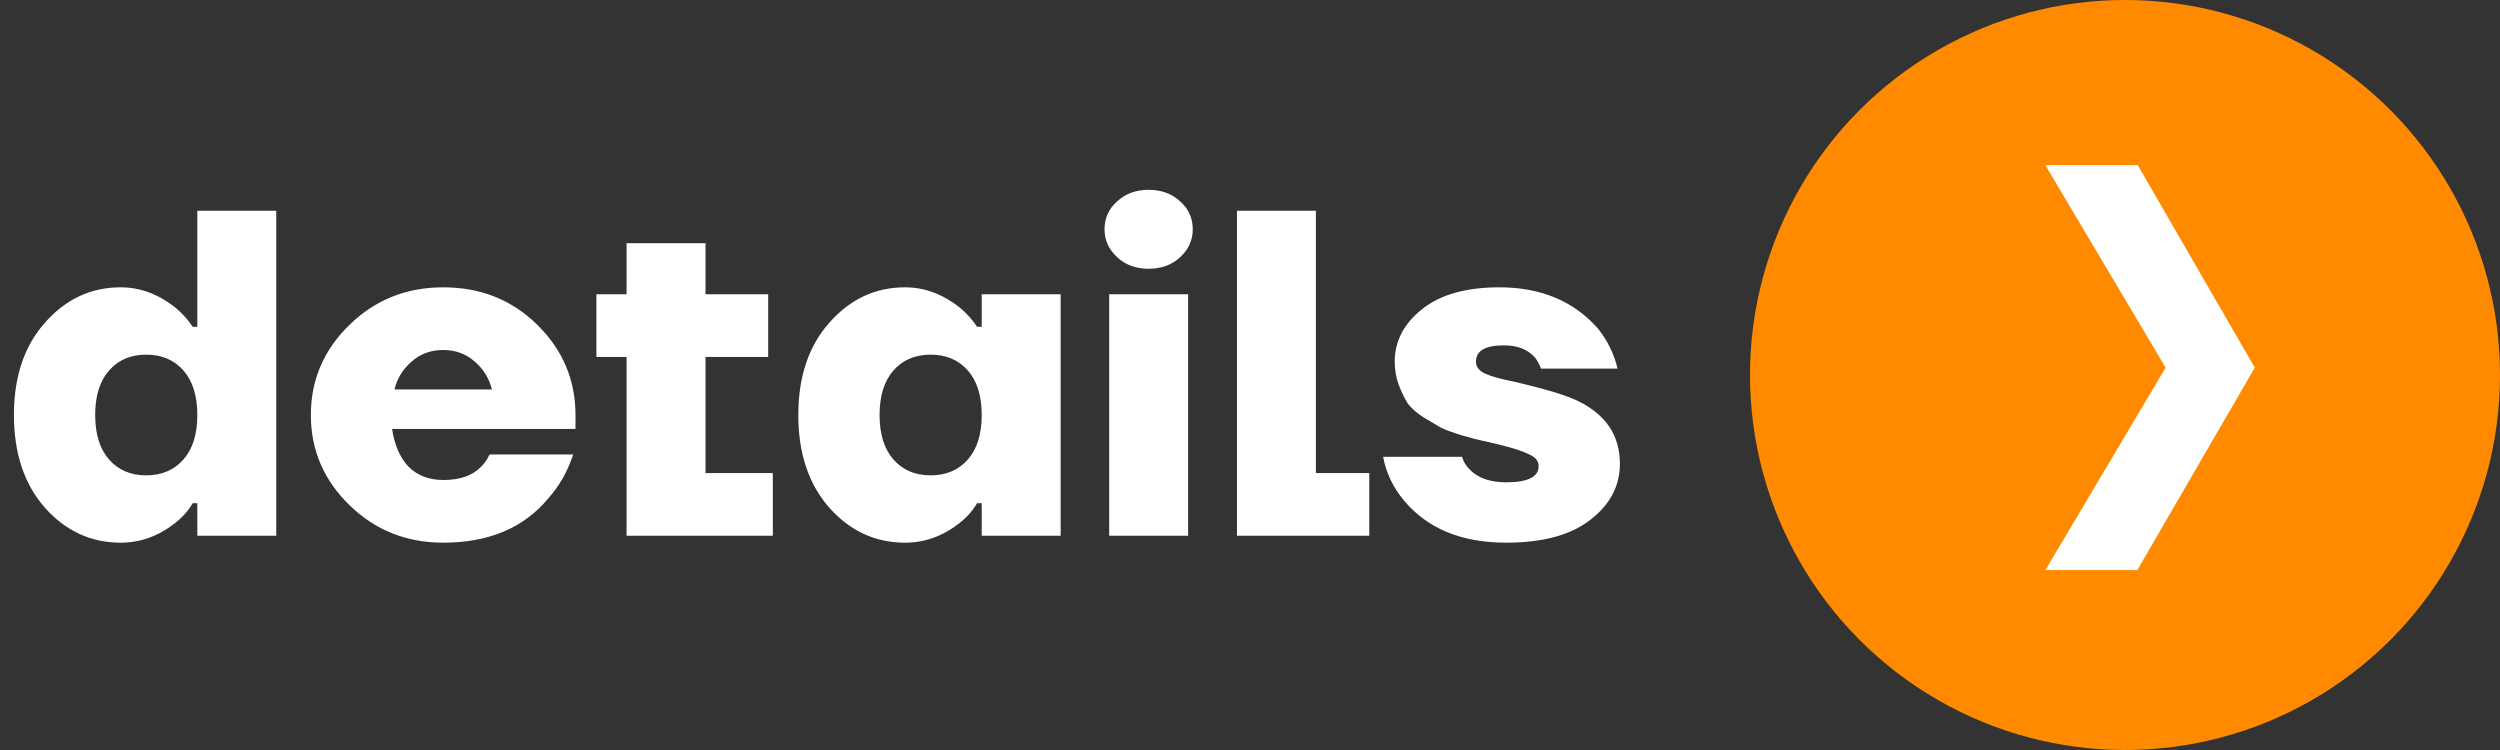
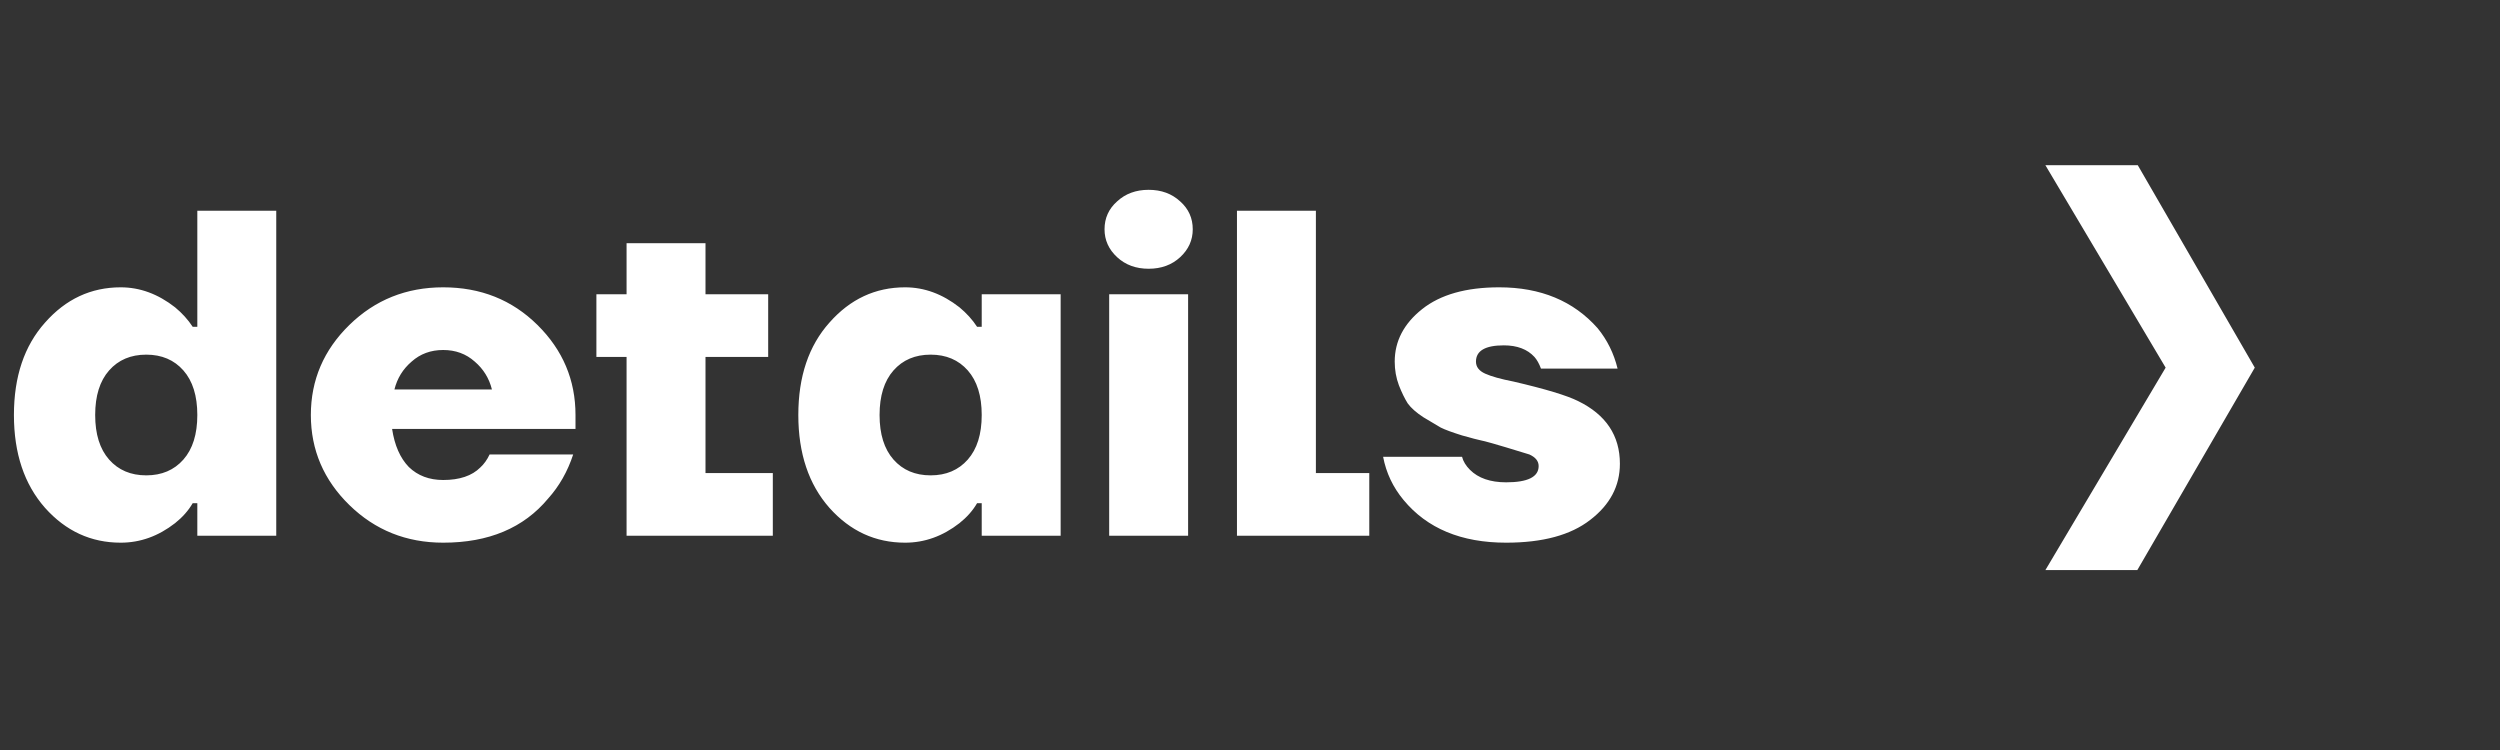
<svg xmlns="http://www.w3.org/2000/svg" width="70" height="21" viewBox="0 0 70 21" fill="none">
  <rect x="0" y="0" width="70" height="21" fill="#333333" stroke="none" />
-   <circle cx="59.5" cy="10.5" r="10.5" fill="#FF8A00" />
-   <path d="M1.261 14.22C0.68 13.561 0.39 12.695 0.39 11.62C0.39 10.545 0.68 9.683 1.261 9.033C1.842 8.374 2.548 8.045 3.38 8.045C3.917 8.045 4.424 8.231 4.901 8.604C5.1 8.769 5.265 8.951 5.395 9.15H5.525V5.9H7.735V15H5.525V14.09H5.395C5.274 14.298 5.109 14.484 4.901 14.649C4.433 15.013 3.926 15.195 3.38 15.195C2.548 15.195 1.842 14.87 1.261 14.22ZM3.055 10.372C2.795 10.667 2.665 11.083 2.665 11.62C2.665 12.157 2.795 12.573 3.055 12.868C3.315 13.163 3.662 13.31 4.095 13.31C4.528 13.31 4.875 13.163 5.135 12.868C5.395 12.573 5.525 12.157 5.525 11.62C5.525 11.083 5.395 10.667 5.135 10.372C4.875 10.077 4.528 9.93 4.095 9.93C3.662 9.93 3.315 10.077 3.055 10.372ZM9.783 14.142C9.064 13.44 8.704 12.599 8.704 11.62C8.704 10.641 9.064 9.8 9.783 9.098C10.502 8.396 11.378 8.045 12.409 8.045C13.458 8.045 14.337 8.396 15.048 9.098C15.759 9.8 16.114 10.641 16.114 11.62V12.01H10.979C11.048 12.469 11.204 12.825 11.447 13.076C11.698 13.319 12.019 13.44 12.409 13.44C12.868 13.44 13.215 13.323 13.449 13.089C13.553 12.994 13.64 12.872 13.709 12.725H16.049C15.893 13.202 15.659 13.613 15.347 13.96C14.662 14.783 13.683 15.195 12.409 15.195C11.378 15.195 10.502 14.844 9.783 14.142ZM11.044 10.905H13.774C13.696 10.593 13.536 10.333 13.293 10.125C13.05 9.908 12.756 9.8 12.409 9.8C12.062 9.8 11.768 9.908 11.525 10.125C11.282 10.333 11.122 10.593 11.044 10.905ZM16.699 9.995V8.24H17.544V6.81H19.754V8.24H21.509V9.995H19.754V13.245H21.639V15H17.544V9.995H16.699ZM23.224 14.22C22.643 13.561 22.353 12.695 22.353 11.62C22.353 10.545 22.643 9.683 23.224 9.033C23.805 8.374 24.511 8.045 25.343 8.045C25.88 8.045 26.387 8.231 26.864 8.604C27.063 8.769 27.228 8.951 27.358 9.15H27.488V8.24H29.698V15H27.488V14.09H27.358C27.237 14.298 27.072 14.484 26.864 14.649C26.396 15.013 25.889 15.195 25.343 15.195C24.511 15.195 23.805 14.87 23.224 14.22ZM25.018 10.372C24.758 10.667 24.628 11.083 24.628 11.62C24.628 12.157 24.758 12.573 25.018 12.868C25.278 13.163 25.625 13.31 26.058 13.31C26.491 13.31 26.838 13.163 27.098 12.868C27.358 12.573 27.488 12.157 27.488 11.62C27.488 11.083 27.358 10.667 27.098 10.372C26.838 10.077 26.491 9.93 26.058 9.93C25.625 9.93 25.278 10.077 25.018 10.372ZM30.927 6.42C30.927 6.108 31.044 5.848 31.278 5.64C31.512 5.423 31.806 5.315 32.162 5.315C32.517 5.315 32.812 5.423 33.046 5.64C33.28 5.848 33.397 6.108 33.397 6.42C33.397 6.723 33.28 6.983 33.046 7.2C32.812 7.417 32.517 7.525 32.162 7.525C31.806 7.525 31.512 7.417 31.278 7.2C31.044 6.983 30.927 6.723 30.927 6.42ZM31.057 15V8.24H33.267V15H31.057ZM34.635 15V5.9H36.845V13.245H38.34V15H34.635ZM38.727 12.79H40.937C40.971 12.92 41.045 13.041 41.158 13.154C41.392 13.388 41.73 13.505 42.172 13.505C42.779 13.505 43.082 13.353 43.082 13.05C43.082 12.911 42.995 12.803 42.822 12.725C42.648 12.638 42.389 12.552 42.042 12.465C41.756 12.396 41.569 12.352 41.483 12.335C41.396 12.318 41.214 12.27 40.937 12.192C40.66 12.105 40.46 12.032 40.339 11.971C40.226 11.902 40.066 11.806 39.858 11.685C39.658 11.555 39.511 11.425 39.416 11.295C39.329 11.156 39.247 10.987 39.169 10.788C39.091 10.58 39.052 10.359 39.052 10.125C39.052 9.553 39.307 9.063 39.819 8.656C40.33 8.249 41.05 8.045 41.977 8.045C43.138 8.045 44.057 8.426 44.733 9.189C45.002 9.518 45.188 9.895 45.292 10.32H43.147C43.095 10.181 43.034 10.073 42.965 9.995C42.766 9.778 42.48 9.67 42.107 9.67C41.587 9.67 41.327 9.822 41.327 10.125C41.327 10.272 41.413 10.385 41.587 10.463C41.76 10.541 42.025 10.615 42.38 10.684C43.273 10.892 43.875 11.074 44.187 11.23C44.967 11.611 45.357 12.196 45.357 12.985C45.357 13.609 45.08 14.133 44.525 14.558C43.979 14.983 43.194 15.195 42.172 15.195C40.915 15.195 39.958 14.796 39.299 13.999C39.004 13.644 38.813 13.241 38.727 12.79ZM57.271 15.962L60.638 10.294L57.271 4.626H59.858L63.134 10.294L59.845 15.962H57.271Z" fill="white" />
+   <path d="M1.261 14.22C0.68 13.561 0.39 12.695 0.39 11.62C0.39 10.545 0.68 9.683 1.261 9.033C1.842 8.374 2.548 8.045 3.38 8.045C3.917 8.045 4.424 8.231 4.901 8.604C5.1 8.769 5.265 8.951 5.395 9.15H5.525V5.9H7.735V15H5.525V14.09H5.395C5.274 14.298 5.109 14.484 4.901 14.649C4.433 15.013 3.926 15.195 3.38 15.195C2.548 15.195 1.842 14.87 1.261 14.22ZM3.055 10.372C2.795 10.667 2.665 11.083 2.665 11.62C2.665 12.157 2.795 12.573 3.055 12.868C3.315 13.163 3.662 13.31 4.095 13.31C4.528 13.31 4.875 13.163 5.135 12.868C5.395 12.573 5.525 12.157 5.525 11.62C5.525 11.083 5.395 10.667 5.135 10.372C4.875 10.077 4.528 9.93 4.095 9.93C3.662 9.93 3.315 10.077 3.055 10.372ZM9.783 14.142C9.064 13.44 8.704 12.599 8.704 11.62C8.704 10.641 9.064 9.8 9.783 9.098C10.502 8.396 11.378 8.045 12.409 8.045C13.458 8.045 14.337 8.396 15.048 9.098C15.759 9.8 16.114 10.641 16.114 11.62V12.01H10.979C11.048 12.469 11.204 12.825 11.447 13.076C11.698 13.319 12.019 13.44 12.409 13.44C12.868 13.44 13.215 13.323 13.449 13.089C13.553 12.994 13.64 12.872 13.709 12.725H16.049C15.893 13.202 15.659 13.613 15.347 13.96C14.662 14.783 13.683 15.195 12.409 15.195C11.378 15.195 10.502 14.844 9.783 14.142ZM11.044 10.905H13.774C13.696 10.593 13.536 10.333 13.293 10.125C13.05 9.908 12.756 9.8 12.409 9.8C12.062 9.8 11.768 9.908 11.525 10.125C11.282 10.333 11.122 10.593 11.044 10.905ZM16.699 9.995V8.24H17.544V6.81H19.754V8.24H21.509V9.995H19.754V13.245H21.639V15H17.544V9.995H16.699ZM23.224 14.22C22.643 13.561 22.353 12.695 22.353 11.62C22.353 10.545 22.643 9.683 23.224 9.033C23.805 8.374 24.511 8.045 25.343 8.045C25.88 8.045 26.387 8.231 26.864 8.604C27.063 8.769 27.228 8.951 27.358 9.15H27.488V8.24H29.698V15H27.488V14.09H27.358C27.237 14.298 27.072 14.484 26.864 14.649C26.396 15.013 25.889 15.195 25.343 15.195C24.511 15.195 23.805 14.87 23.224 14.22ZM25.018 10.372C24.758 10.667 24.628 11.083 24.628 11.62C24.628 12.157 24.758 12.573 25.018 12.868C25.278 13.163 25.625 13.31 26.058 13.31C26.491 13.31 26.838 13.163 27.098 12.868C27.358 12.573 27.488 12.157 27.488 11.62C27.488 11.083 27.358 10.667 27.098 10.372C26.838 10.077 26.491 9.93 26.058 9.93C25.625 9.93 25.278 10.077 25.018 10.372ZM30.927 6.42C30.927 6.108 31.044 5.848 31.278 5.64C31.512 5.423 31.806 5.315 32.162 5.315C32.517 5.315 32.812 5.423 33.046 5.64C33.28 5.848 33.397 6.108 33.397 6.42C33.397 6.723 33.28 6.983 33.046 7.2C32.812 7.417 32.517 7.525 32.162 7.525C31.806 7.525 31.512 7.417 31.278 7.2C31.044 6.983 30.927 6.723 30.927 6.42ZM31.057 15V8.24H33.267V15H31.057ZM34.635 15V5.9H36.845V13.245H38.34V15H34.635ZM38.727 12.79H40.937C40.971 12.92 41.045 13.041 41.158 13.154C41.392 13.388 41.73 13.505 42.172 13.505C42.779 13.505 43.082 13.353 43.082 13.05C43.082 12.911 42.995 12.803 42.822 12.725C41.756 12.396 41.569 12.352 41.483 12.335C41.396 12.318 41.214 12.27 40.937 12.192C40.66 12.105 40.46 12.032 40.339 11.971C40.226 11.902 40.066 11.806 39.858 11.685C39.658 11.555 39.511 11.425 39.416 11.295C39.329 11.156 39.247 10.987 39.169 10.788C39.091 10.58 39.052 10.359 39.052 10.125C39.052 9.553 39.307 9.063 39.819 8.656C40.33 8.249 41.05 8.045 41.977 8.045C43.138 8.045 44.057 8.426 44.733 9.189C45.002 9.518 45.188 9.895 45.292 10.32H43.147C43.095 10.181 43.034 10.073 42.965 9.995C42.766 9.778 42.48 9.67 42.107 9.67C41.587 9.67 41.327 9.822 41.327 10.125C41.327 10.272 41.413 10.385 41.587 10.463C41.76 10.541 42.025 10.615 42.38 10.684C43.273 10.892 43.875 11.074 44.187 11.23C44.967 11.611 45.357 12.196 45.357 12.985C45.357 13.609 45.08 14.133 44.525 14.558C43.979 14.983 43.194 15.195 42.172 15.195C40.915 15.195 39.958 14.796 39.299 13.999C39.004 13.644 38.813 13.241 38.727 12.79ZM57.271 15.962L60.638 10.294L57.271 4.626H59.858L63.134 10.294L59.845 15.962H57.271Z" fill="white" />
</svg>